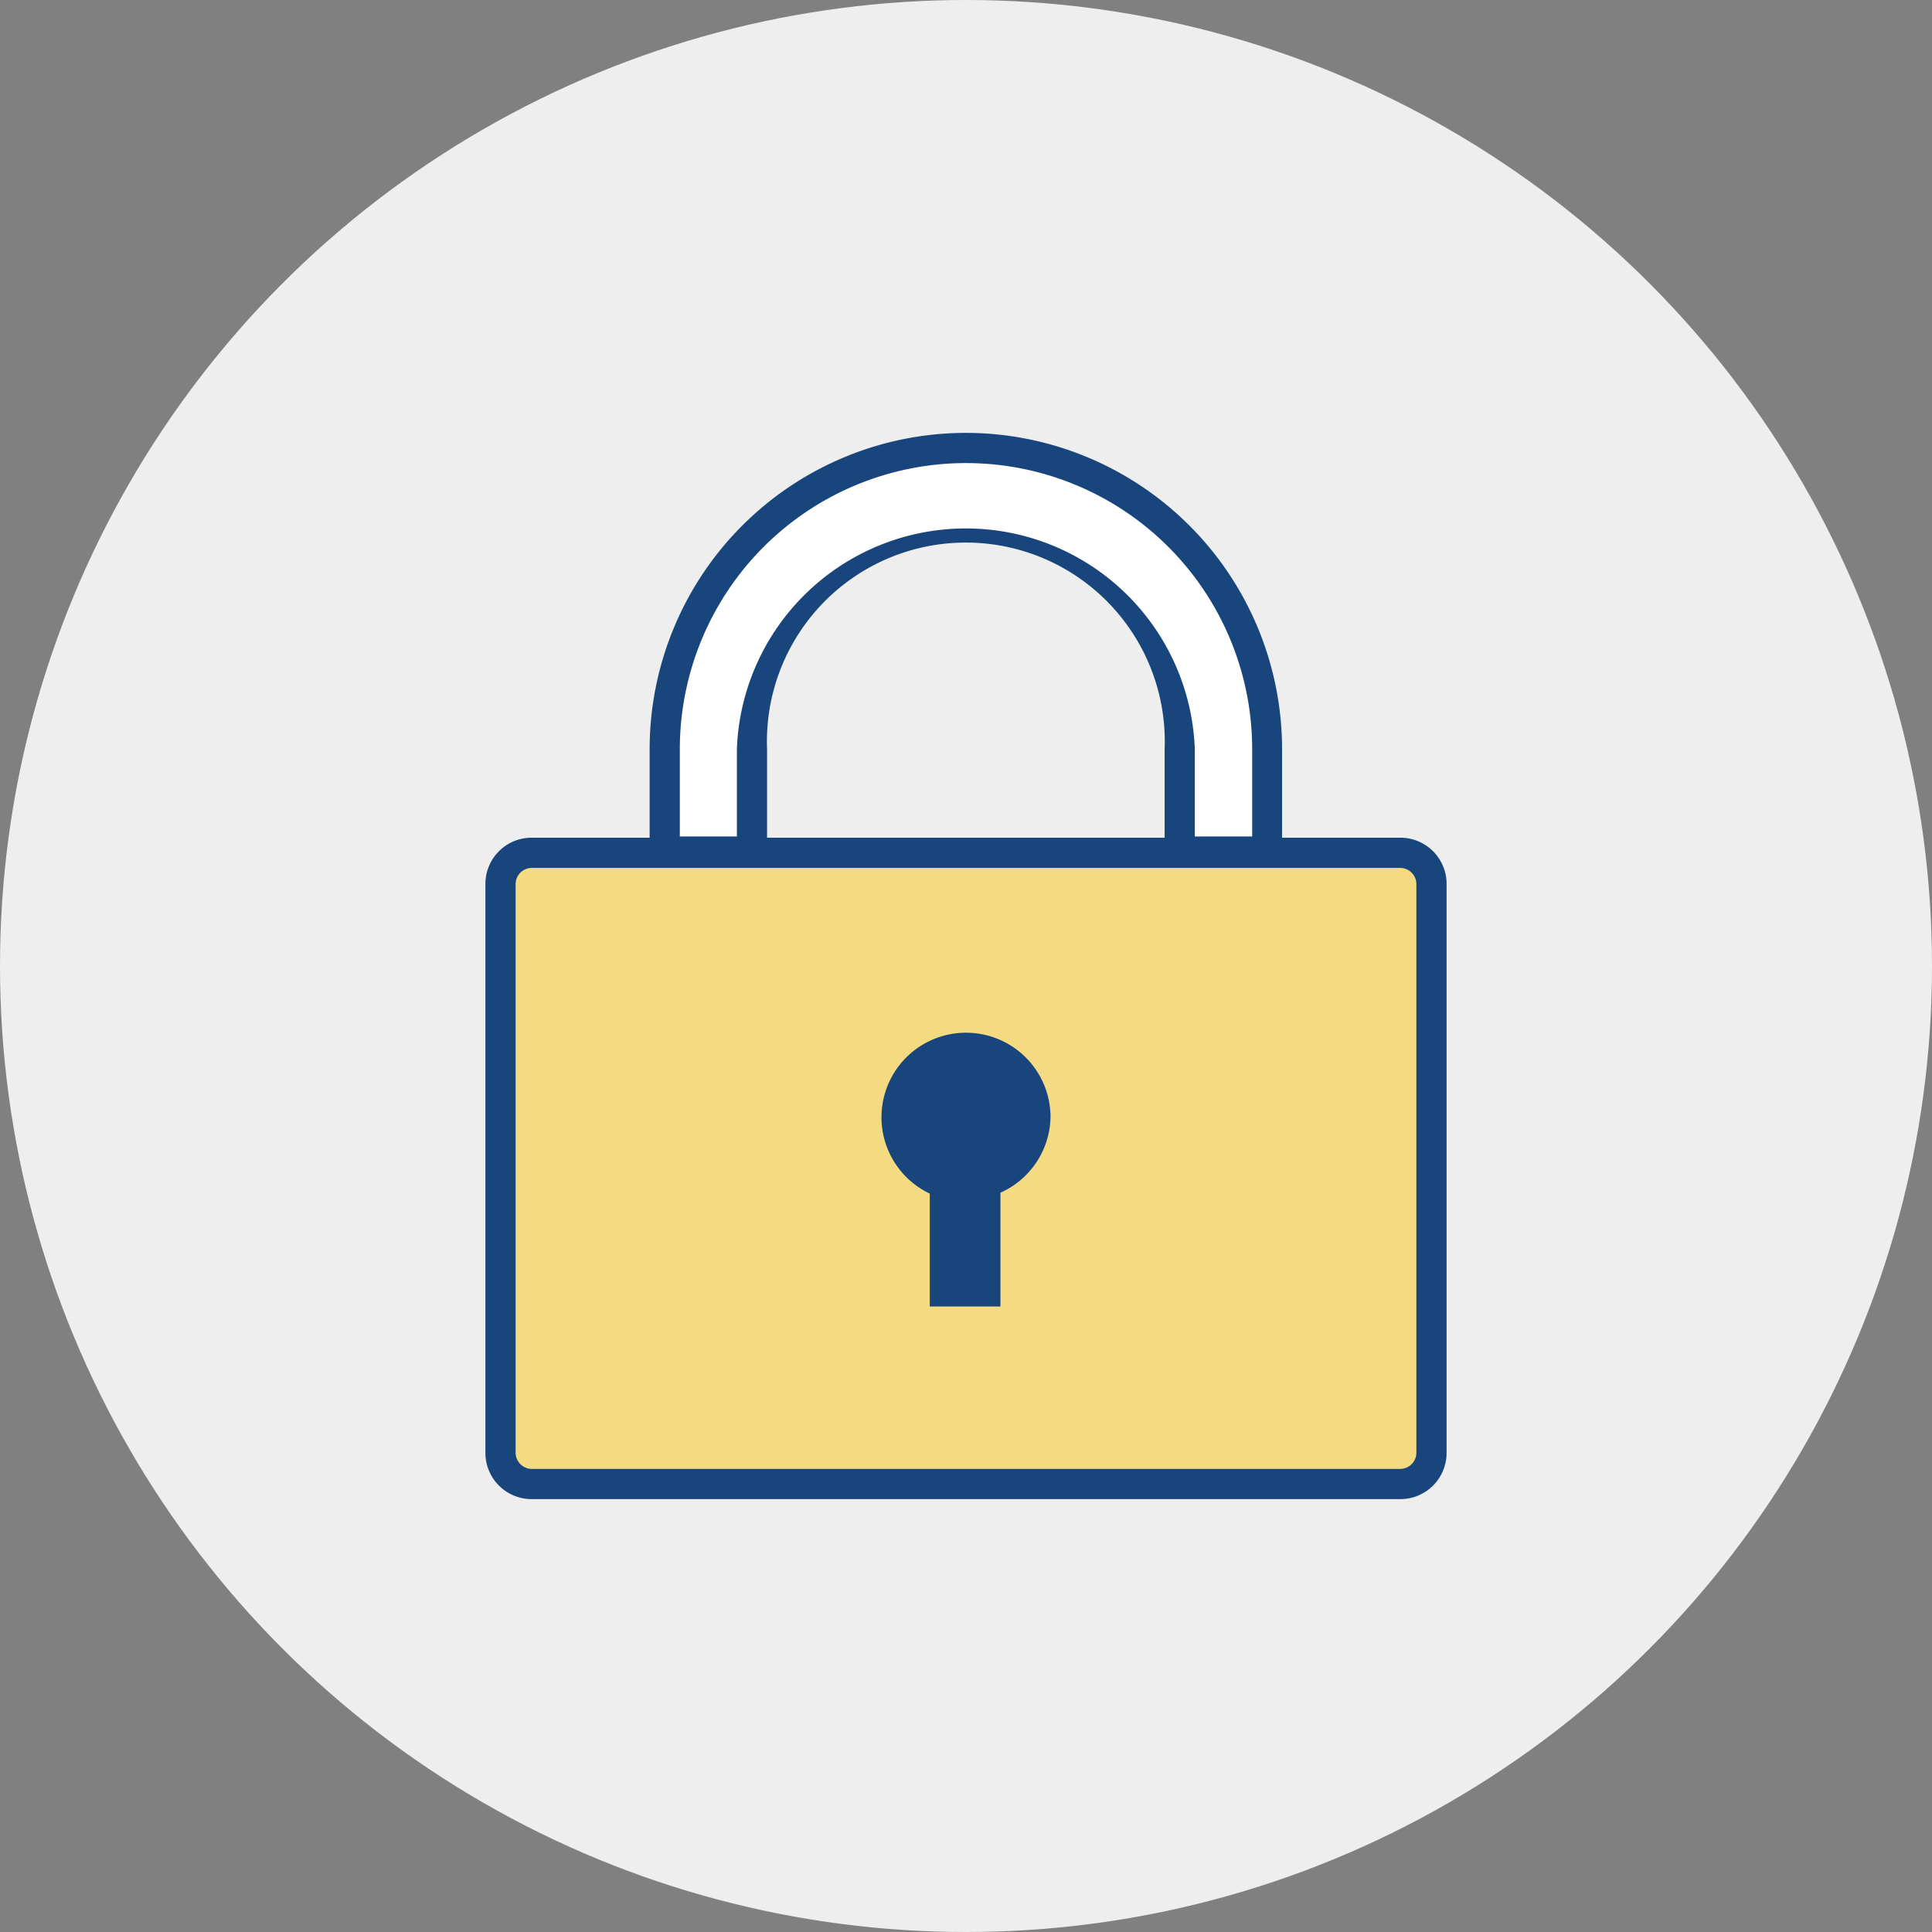
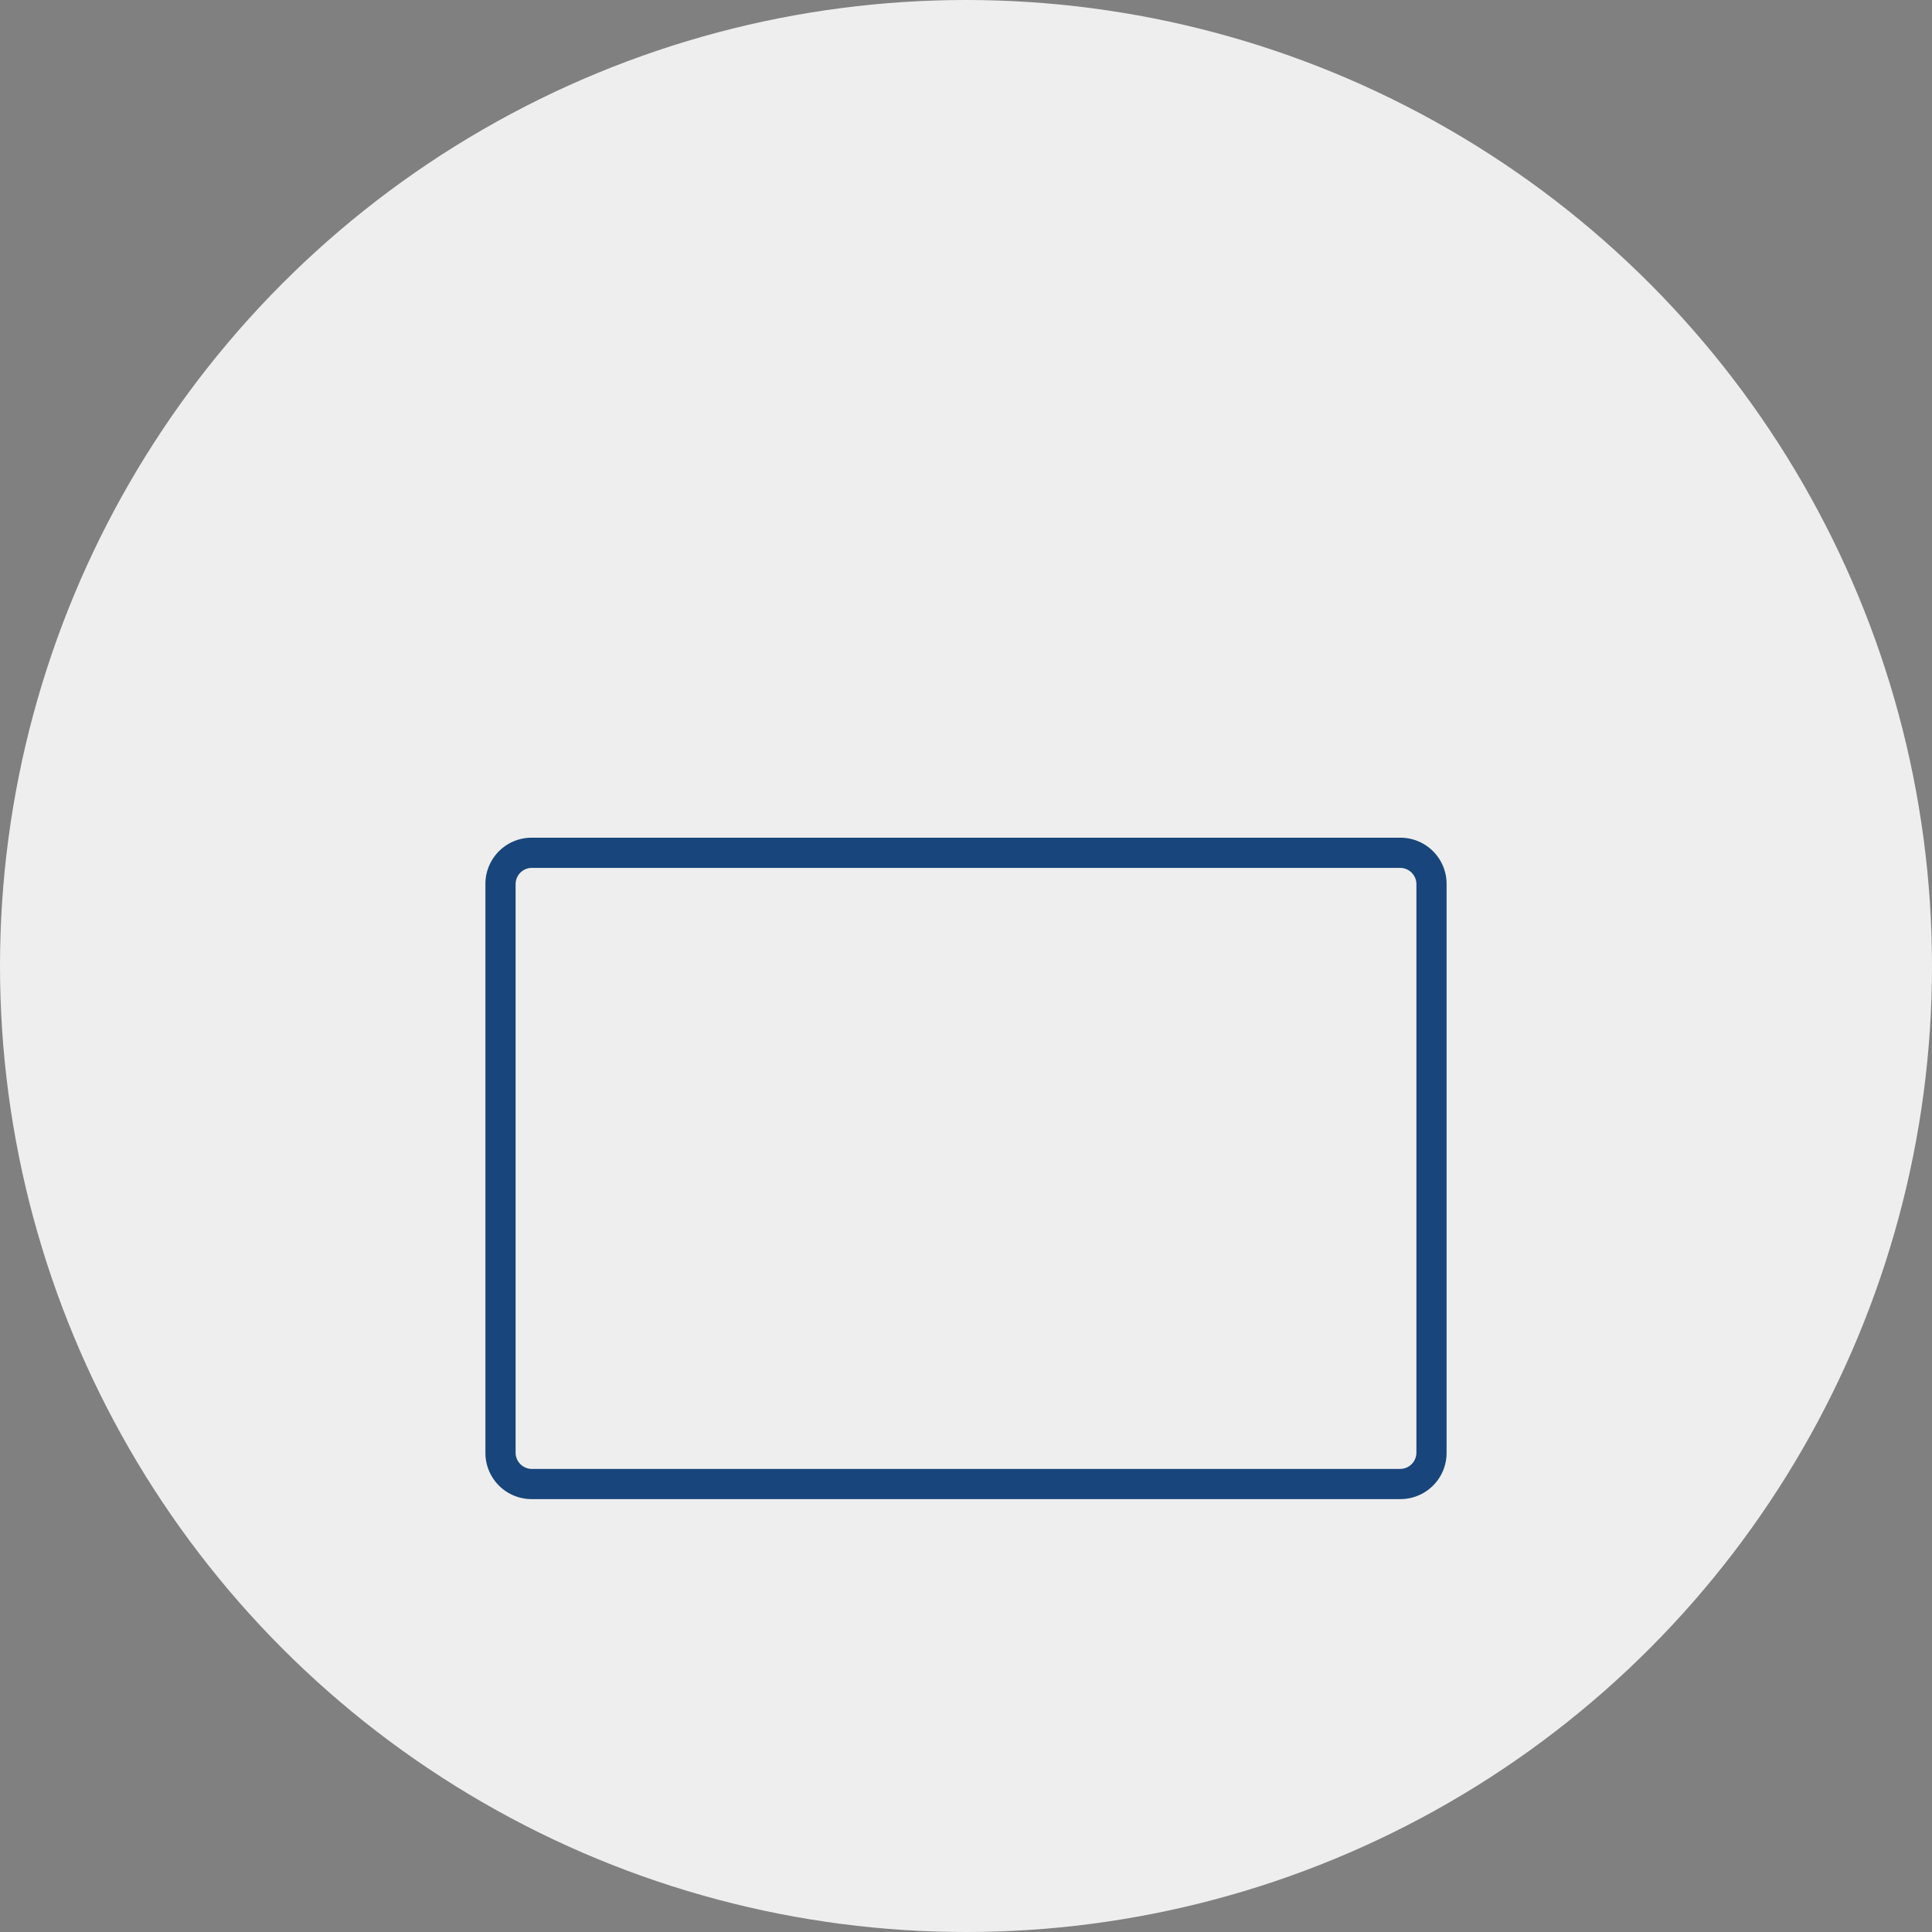
<svg xmlns="http://www.w3.org/2000/svg" id="icons" viewBox="0 0 64 64">
  <rect x="0" y="0" width="64" height="64" fill="#808080" stroke="none" />
  <defs>
    <style>.cls-1{fill:#eee;}.cls-2{fill:#fff;}.cls-3{fill:#18457b;}.cls-4{fill:#f4da80;}</style>
  </defs>
  <title>ic_Lock_GrayCircSm</title>
  <circle class="cls-1" cx="32" cy="32" r="32" />
-   <path class="cls-2" d="M39.08,28.21V24.82a7.08,7.08,0,0,0-14.17,0v3.39H22V24.82a10,10,0,0,1,20,0v3.39Z" />
-   <path class="cls-3" d="M32,15.34a9.48,9.48,0,0,1,9.48,9.48v2.89H39.58V24.82a7.59,7.59,0,0,0-15.17,0v2.89H22.52V24.82A9.48,9.48,0,0,1,32,15.34m0-1A10.48,10.48,0,0,0,21.52,24.82v3.89h3.89V24.82a6.59,6.59,0,1,1,13.17,0v3.89h3.89V24.82A10.48,10.48,0,0,0,32,14.34Z" />
-   <rect class="cls-4" x="16.58" y="28.25" width="30.83" height="20.9" rx="1.03" ry="1.03" />
  <path class="cls-3" d="M46.39,28.75a.54.54,0,0,1,.53.53V48.13a.54.54,0,0,1-.53.53H17.61a.54.54,0,0,1-.53-.53V29.28a.54.54,0,0,1,.53-.53H46.39m0-1H17.61a1.53,1.53,0,0,0-1.53,1.53V48.13a1.53,1.53,0,0,0,1.53,1.53H46.39a1.53,1.53,0,0,0,1.53-1.53V29.28a1.53,1.53,0,0,0-1.53-1.53Z" />
-   <path class="cls-3" d="M34.8,37a2.8,2.8,0,1,0-4,2.54v3.74h2.34V39.51A2.8,2.8,0,0,0,34.8,37Z" />
</svg>